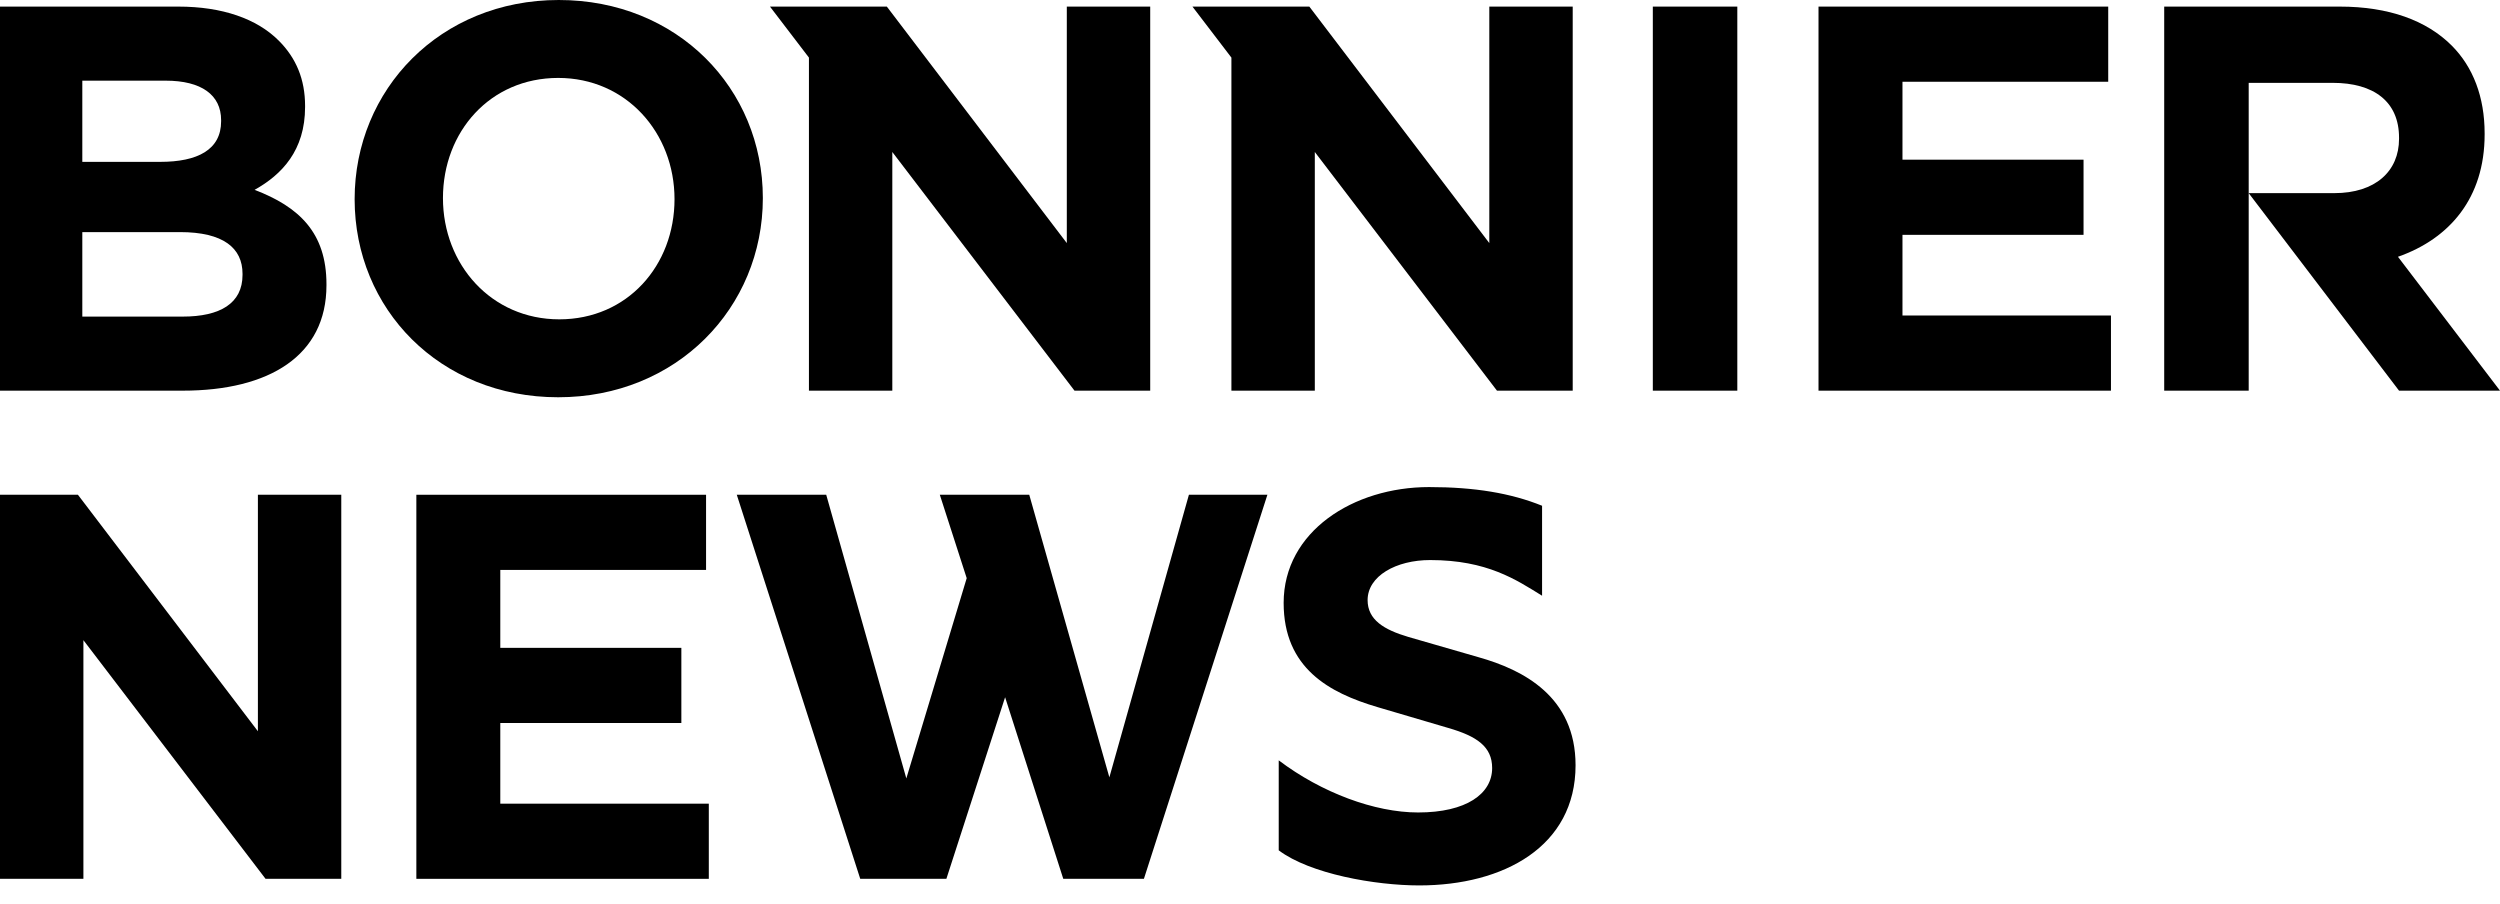
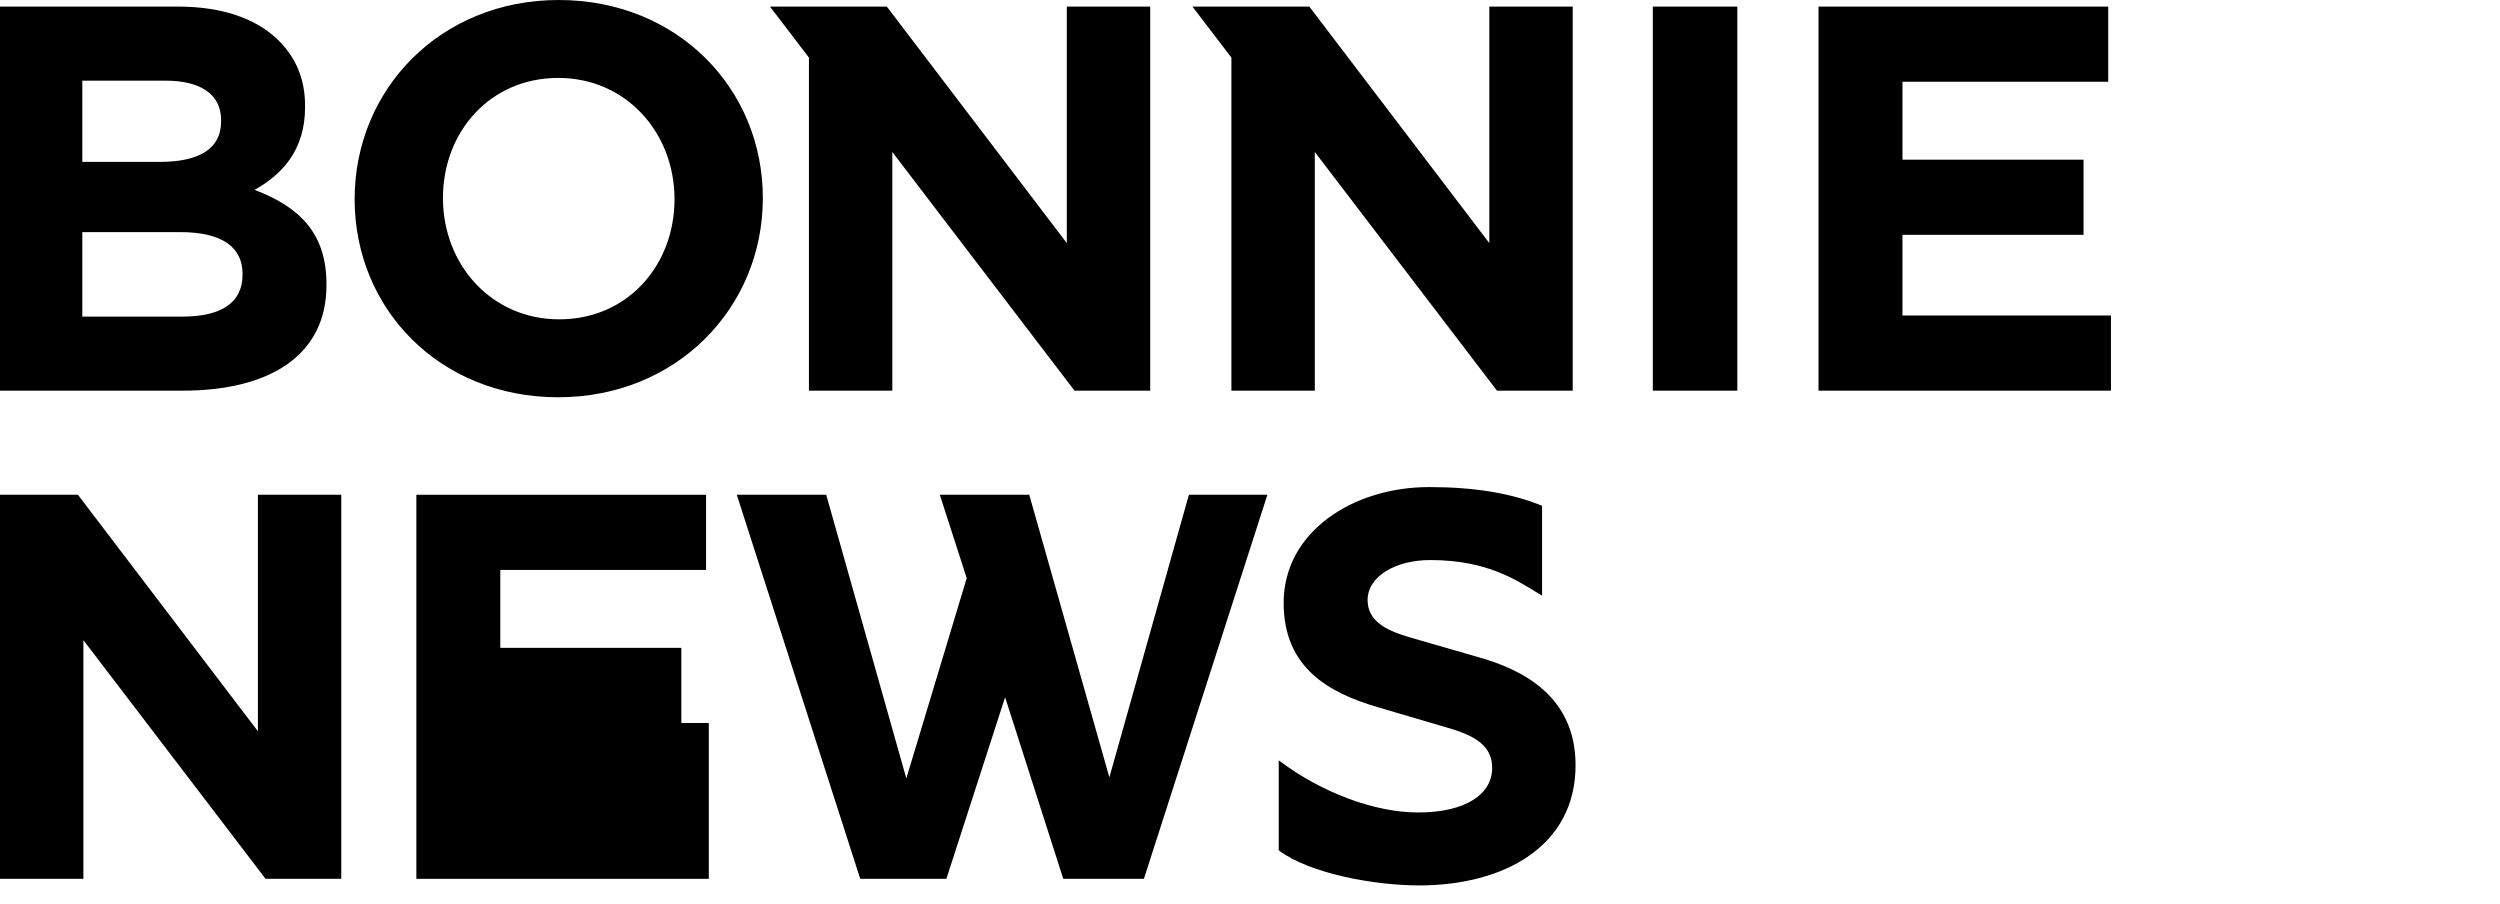
<svg xmlns="http://www.w3.org/2000/svg" width="94" height="34" viewBox="0 0 94 34">
  <path d="M0 14.689V0.248H6.705C8.356 0.248 9.655 0.702 10.48 1.527C11.141 2.187 11.471 2.992 11.471 3.982V4.023C11.471 5.653 10.604 6.561 9.573 7.138C11.244 7.778 12.275 8.748 12.275 10.687V10.728C12.275 13.369 10.13 14.689 6.87 14.689H0ZM3.095 6.086H6.024C7.427 6.086 8.314 5.632 8.314 4.56V4.518C8.314 3.569 7.572 3.033 6.231 3.033H3.095V6.086ZM3.095 11.904H6.87C8.273 11.904 9.119 11.409 9.119 10.336V10.295C9.119 9.325 8.397 8.727 6.767 8.727H3.095V11.904Z" />
  <path d="M13.334 7.489C13.334 3.363 16.552 0 21.009 0C25.465 0 28.683 3.322 28.683 7.448C28.683 11.574 25.444 14.937 20.988 14.937C16.532 14.937 13.334 11.615 13.334 7.489ZM21.029 12.007C23.587 12.007 25.362 9.985 25.362 7.489C25.362 4.993 23.546 2.93 20.988 2.93C18.43 2.93 16.655 4.951 16.655 7.448C16.655 9.944 18.471 12.007 21.029 12.007Z" />
  <path d="M43.248 14.689H40.401L33.551 5.715V14.689H30.416V2.166L28.951 0.248H33.345L40.112 9.14V0.248H43.248V14.689Z" />
  <path d="M59.134 14.689H56.286L49.437 5.715V14.689H46.301V2.166L44.836 0.248H49.231L55.998 9.14V0.248H59.134V14.689Z" />
  <path d="M65.323 0.248V14.689H62.146V0.248H65.323Z" />
  <path d="M68.376 14.689V0.248H79.269V3.074H71.533V6.004H78.341V8.83H71.533V11.863H79.372V14.689H68.376Z" />
-   <path d="M81.374 14.689V0.248H87.976C89.812 0.248 91.236 0.764 92.184 1.713C92.989 2.517 93.422 3.652 93.422 5.013V5.055C93.422 7.448 92.102 8.975 90.163 9.655L94 14.689H90.204L84.551 7.262H87.769C89.317 7.262 90.204 6.437 90.204 5.22V5.179C90.204 3.817 89.255 3.115 87.708 3.115H84.551V14.689H81.374Z" />
  <path d="M12.832 33.044H9.985L3.136 24.07V33.044H0V18.603H2.93L9.697 27.495V18.603H12.832V33.044Z" />
-   <path d="M15.655 33.044V18.603H26.548V21.429H18.811V24.359H25.619V27.185H18.811V30.218H26.651V33.044H15.655Z" />
+   <path d="M15.655 33.044V18.603H26.548V21.429H18.811V24.359H25.619V27.185H18.811H26.651V33.044H15.655Z" />
  <path d="M32.345 33.044L27.703 18.603H31.066L34.078 29.269L36.348 21.739L35.337 18.603H38.7L41.712 29.228L44.703 18.603H47.654L43.011 33.044H39.979L37.792 26.216L35.584 33.044H32.345Z" />
  <path d="M53.361 33.292C51.711 33.292 49.255 32.859 48.08 31.972V28.589C49.689 29.806 51.69 30.549 53.32 30.549C55.135 30.549 56.105 29.847 56.105 28.878C56.105 28.073 55.527 27.681 54.455 27.371L51.793 26.587C49.978 26.051 48.265 25.123 48.265 22.668C48.265 19.986 50.885 18.314 53.732 18.314C55.445 18.314 56.806 18.541 57.982 19.016V22.399C57.013 21.801 55.919 21.058 53.774 21.058C52.495 21.058 51.422 21.657 51.422 22.564C51.422 23.307 52.041 23.678 52.948 23.947L55.589 24.71C57.281 25.185 59.241 26.195 59.241 28.774C59.241 31.828 56.538 33.292 53.361 33.292Z" />
</svg>